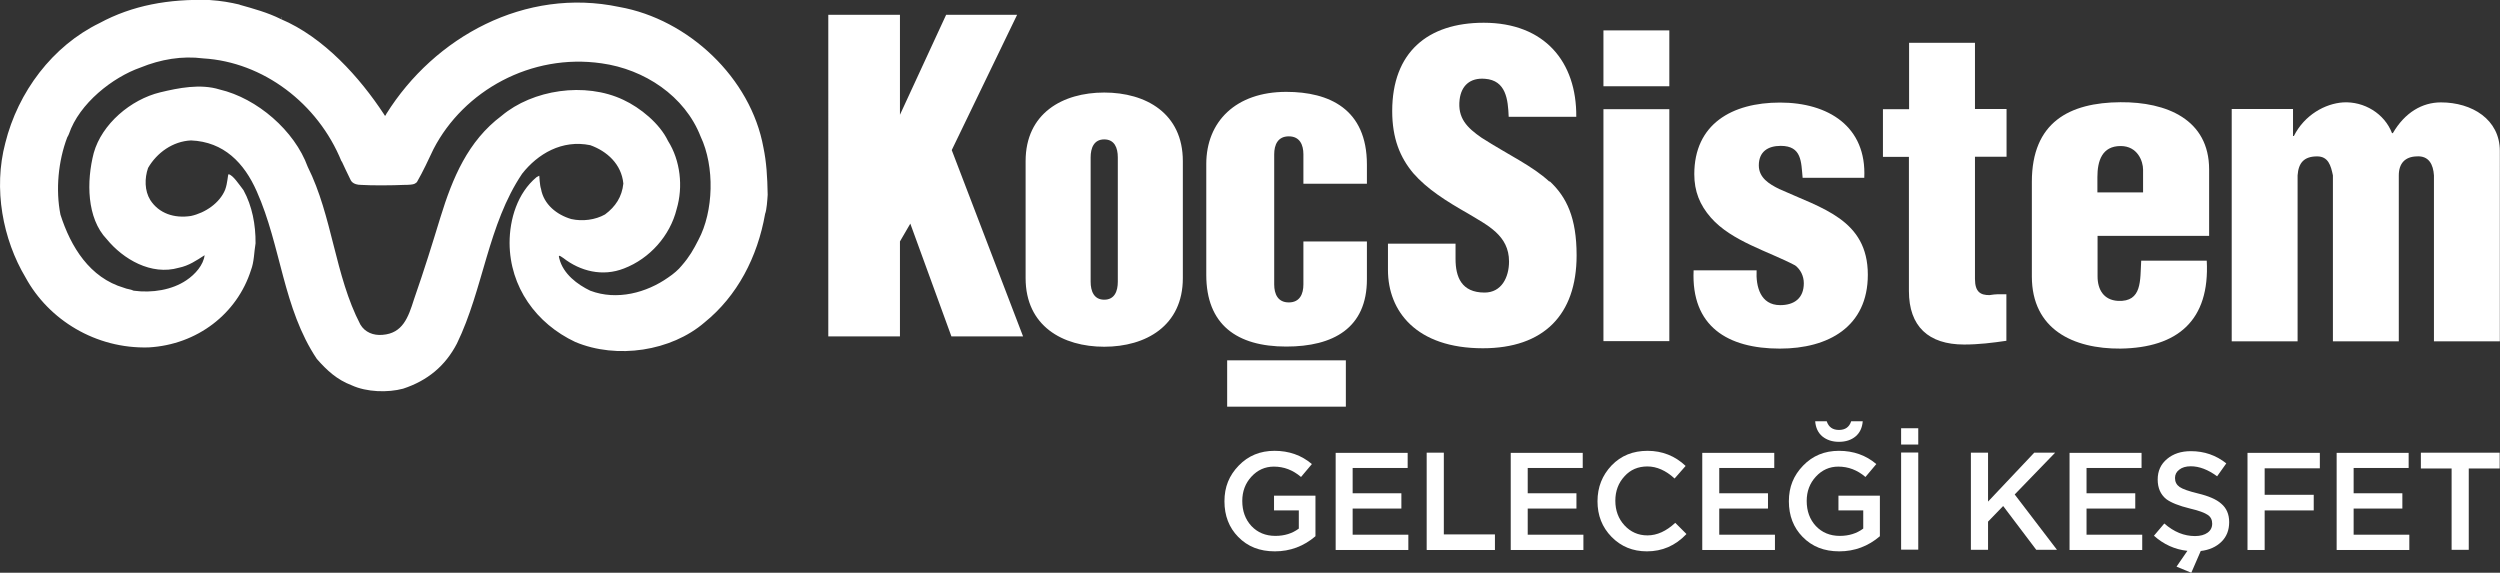
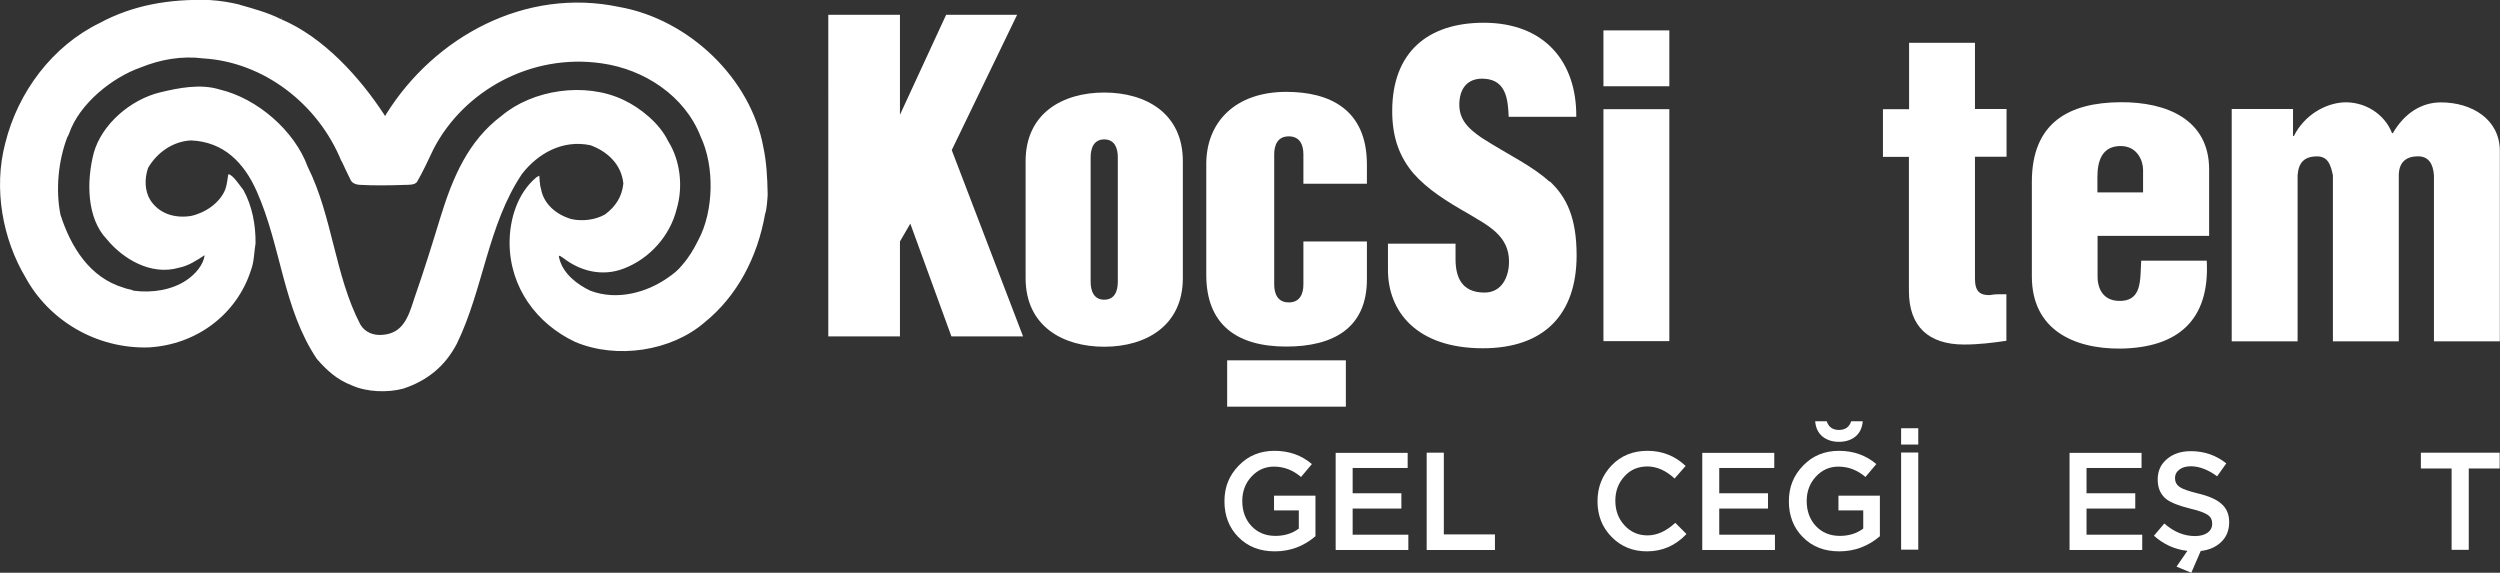
<svg xmlns="http://www.w3.org/2000/svg" id="Layer_1" data-name="Layer 1" viewBox="0 0 147.23 33.73">
  <rect x="0" y="0" width="147.23" height="33.73" fill="#333333" stroke="none" />
  <defs>
    <style>
      .cls-1, .cls-2 {
        fill: #fff;
      }

      .cls-2 {
        fill-rule: evenodd;
      }
    </style>
  </defs>
  <path class="cls-2" d="M20.13,9.51c.13,.3,.33,.69,.49,1.03,.04,.08,.12,.35,.67,.35,.61,.04,1.84,.03,2.48,0,.71,0,.66-.09,.78-.16,.38-.66,.66-1.28,.98-1.95,1.78-3.44,5.75-5.65,9.9-5.05,2.52,.35,4.9,1.92,5.83,4.31,.84,1.77,.77,4.41-.13,6.09-.29,.57-.52,.98-.98,1.51-.19,.24-.48,.49-.81,.71-1.25,.88-3,1.37-4.58,.77-.75-.36-1.59-.98-1.82-1.89-.06-.21-.03-.22,.24-.03,.99,.77,2.3,1.11,3.57,.61,1.51-.58,2.71-1.92,3.1-3.5,.39-1.31,.22-2.86-.51-4.01-.49-1.03-1.64-1.96-2.63-2.42-2.26-1.07-5.34-.6-7.17,.94-1.99,1.49-2.89,3.67-3.6,5.97-.5,1.63-.92,3-1.56,4.84-.34,1.08-.67,2-1.85,2.09-.54,.05-1.04-.15-1.31-.61-1.5-2.88-1.64-6.37-3.1-9.29-.77-2.12-2.97-4.03-5.19-4.55-1.13-.35-2.42-.09-3.5,.17-1.73,.42-3.43,1.86-3.91,3.57-.43,1.66-.42,3.84,.77,5.08,.96,1.17,2.61,2.15,4.24,1.68,.59-.12,1.04-.43,1.52-.74-.07,.57-.54,1.12-1.08,1.48-.83,.56-2,.76-3.1,.61-.18-.09-.39-.09-.57-.17-2.01-.59-3.13-2.4-3.74-4.31-.29-1.46-.13-3.16,.4-4.55,.04-.05,.1-.2,.1-.2,.61-1.8,2.58-3.34,4.21-3.91,1.2-.49,2.46-.7,3.7-.54,3.52,.21,6.75,2.64,8.14,6.06M14.11,.28c.82,.23,1.66,.46,2.42,.84,.04-.02,.05-.14,.07-.07-.03,.03-.04,.04-.07,.07,2.54,1.07,4.66,3.44,6.09,5.62,.06,.14,.09,.06,.13-.03C25.59,2.17,30.93-.76,36.47,.41c4.07,.72,7.75,4.18,8.49,8.28,.18,.87,.23,1.71,.25,2.78-.02,.32-.06,.9-.15,1.12-.45,2.56-1.64,4.84-3.57,6.4-1.96,1.69-5.16,2.18-7.61,1.15-2.3-1.08-3.86-3.24-3.87-5.83,0-1.42,.47-2.94,1.58-3.87,.11-.07,.17-.09,.17-.09,0,0,.03,.59,.1,.77,.16,.92,.93,1.53,1.78,1.78,.67,.15,1.42,.05,1.99-.27,.62-.46,1-1.04,1.08-1.82-.11-1.15-.97-1.91-1.95-2.26-1.66-.34-3.09,.51-4.01,1.68-2.02,3-2.28,6.79-3.84,10-.69,1.33-1.74,2.19-3.17,2.66-.89,.24-2.14,.21-3.03-.2-.87-.33-1.46-.88-2.05-1.55-2-2.99-2.1-6.64-3.54-9.87-.74-1.68-1.94-2.92-3.87-3-1.07,.05-2.01,.72-2.53,1.62-.21,.61-.21,1.34,.13,1.89,.51,.79,1.41,1.09,2.39,.94,.84-.18,1.7-.76,2.02-1.55,.15-.41,.15-.88,.2-.91,.26,.05,.61,.59,.88,.94,.51,.93,.72,2.03,.71,3.13-.09,.53-.08,1.09-.27,1.58-.81,2.55-3.15,4.39-6.03,4.55-3.11,.09-5.88-1.62-7.24-4.11C.16,14.09-.4,11.12,.31,8.43,1.06,5.41,3.09,2.71,5.86,1.36,7.8,.31,9.94-.07,12.33,0c.74,.05,1.21,.14,1.78,.27Z" />
  <path class="cls-1" d="M72.27,23.95v-2.73h6.99v2.73h-6.99Zm4.49-14.86c0-.56-.21-1.06-.86-1.06s-.86,.5-.86,1.06v7.66c0,.56,.21,1.06,.86,1.06s.86-.5,.86-1.06v-2.53h3.74v2.23c0,2.87-1.98,3.96-4.75,3.96-2.92,0-4.71-1.3-4.71-4.22v-6.53c0-2.5,1.74-4.25,4.71-4.25,2.53,0,4.75,1.01,4.75,4.28v1.13h-3.74v-1.73Zm-20.71-.25l4.2,10.97h-4.22l-2.42-6.64-.61,1.05v5.59h-4.22V.87h4.22V6.76l2.72-5.89h4.18l-3.85,7.97Zm13.61,7.54c0,2.81-2.18,4.04-4.63,4.04s-4.63-1.22-4.63-4.04v-6.89c0-2.82,2.18-4.04,4.63-4.04s4.63,1.22,4.63,4.04v6.89Zm-3.83-7.11c0-.56-.19-1.06-.8-1.06s-.8,.51-.8,1.06v7.32c0,.55,.19,1.06,.8,1.06s.8-.5,.8-1.06v-7.32Z" />
  <path class="cls-2" d="M94.43,5.08h3.88V1.79h-3.88v3.3Zm0,15.01h3.88V6.43h-3.88v13.67Z" />
-   <path class="cls-1" d="M109.79,10.48c.15-3.03-2.12-4.44-4.96-4.44s-5.05,1.27-5.05,4.22c0,1,.32,1.81,.98,2.56,1.22,1.39,3.39,1.98,4.96,2.81,.32,.24,.51,.63,.51,1.05,0,.88-.56,1.29-1.39,1.29-1.17,0-1.44-1.1-1.39-2.05h-3.71c-.15,3.3,2,4.61,5.08,4.61,2.86,0,5.18-1.29,5.18-4.35,0-3.25-2.71-3.91-5.22-5.05-.59-.29-1.2-.66-1.2-1.39,0-.81,.54-1.15,1.29-1.15,1.25,0,1.2,.95,1.29,1.88h3.64" />
  <path class="cls-1" d="M112.42,9.23v7.91c0,2.08,1.15,3.15,3.25,3.15,.86,0,1.66-.1,2.49-.22v-2.74c-.42,0-.56-.02-1,.05-.51,0-.85-.17-.85-.95v-7.2h1.86v-2.81h-1.86V2.52h-3.88v3.91h-1.54v2.81h1.54" />
  <path class="cls-2" d="M123.52,11.33v-.9c0-.95,.27-1.83,1.37-1.83,1,0,1.32,.9,1.32,1.39v1.34h-2.68m6.57,2.56v-3.91c0-2.95-2.51-3.98-5.22-3.96-3,.02-5.22,1.17-5.22,4.69v5.57c0,3.12,2.44,4.27,5.22,4.25,3.37-.05,5.27-1.66,5.08-5.18h-3.86c-.07,1.15,.07,2.44-1.37,2.37-.85-.05-1.2-.68-1.2-1.44v-2.39h6.57Z" />
  <path class="cls-1" d="M131.43,6.43v13.67h3.88V10.33c.05-.73,.37-1.12,1.15-1.12,.66,0,.81,.54,.93,1.12v9.77h3.88V10.33c0-.71,.37-1.1,1.05-1.12,.73-.05,.98,.49,1.02,1.12v9.77h3.88V8.89c0-1.86-1.64-2.86-3.47-2.86-1.1,0-2.12,.59-2.83,1.81h-.05c-.44-1.15-1.64-1.88-2.88-1.81-1.05,.07-2.27,.73-2.9,1.98h-.05v-1.59h-3.61" />
  <path class="cls-1" d="M91.25,10.7c-1-.93-2.39-1.56-4-2.59-.85-.59-1.42-1.15-1.29-2.25,.1-.81,.61-1.29,1.49-1.22,1.25,.09,1.36,1.23,1.4,2.24h3.98c.03-3.23-1.86-5.54-5.45-5.54-3.32,0-5.39,1.76-5.39,5.2,0,1.61,.46,2.73,1.24,3.66,.81,.93,1.93,1.64,3.25,2.39,1.12,.68,2.39,1.27,2.39,2.81,0,.93-.44,1.83-1.44,1.83-1.37,0-1.71-.93-1.71-1.98v-.9h-3.98v1.55c0,2.42,1.66,4.61,5.59,4.61,3.56,0,5.52-1.95,5.52-5.47,0-2.22-.59-3.44-1.59-4.37Z" />
  <g>
    <path class="cls-1" d="M77.47,31.58c-.69,.59-1.49,.89-2.39,.89s-1.6-.28-2.16-.85c-.54-.55-.81-1.25-.81-2.1s.28-1.52,.84-2.1c.56-.58,1.26-.87,2.11-.87s1.59,.26,2.2,.78l-.64,.76c-.48-.41-1.01-.61-1.6-.61-.52,0-.96,.2-1.32,.59-.36,.39-.54,.87-.54,1.43,0,.6,.18,1.09,.54,1.48,.36,.38,.83,.58,1.41,.58,.53,0,.99-.14,1.38-.43v-1.07h-1.46v-.87h2.44v2.4Z" />
    <path class="cls-1" d="M82.9,26.66v.9h-3.24v1.49h2.87v.9h-2.87v1.54h3.28v.9h-4.28v-5.72h4.24Z" />
    <path class="cls-1" d="M84.02,32.38v-5.72h1.01v4.81h3.01v.92h-4.01Z" />
-     <path class="cls-1" d="M93.21,26.66v.9h-3.24v1.49h2.87v.9h-2.87v1.54h3.28v.9h-4.28v-5.72h4.24Z" />
    <path class="cls-1" d="M99.31,31.46c-.65,.68-1.42,1.01-2.32,1.01-.83,0-1.52-.28-2.08-.85-.56-.57-.83-1.27-.83-2.1s.28-1.53,.83-2.11c.56-.58,1.26-.86,2.12-.86s1.62,.3,2.24,.89l-.65,.74c-.51-.47-1.05-.71-1.6-.71s-1,.19-1.35,.58c-.36,.39-.54,.87-.54,1.44s.18,1.06,.54,1.45c.36,.39,.81,.59,1.35,.59,.57,0,1.11-.25,1.64-.74l.65,.65Z" />
    <path class="cls-1" d="M104.49,26.66v.9h-3.24v1.49h2.87v.9h-2.87v1.54h3.28v.9h-4.28v-5.72h4.24Z" />
    <path class="cls-1" d="M110.71,31.58c-.69,.59-1.49,.89-2.39,.89s-1.6-.28-2.16-.85c-.54-.55-.81-1.25-.81-2.1s.28-1.52,.84-2.1c.56-.58,1.26-.87,2.11-.87s1.59,.26,2.2,.78l-.64,.76c-.48-.41-1.01-.61-1.6-.61-.52,0-.96,.2-1.32,.59-.36,.39-.54,.87-.54,1.43,0,.6,.18,1.09,.54,1.48,.36,.38,.83,.58,1.41,.58,.53,0,.99-.14,1.38-.43v-1.07h-1.46v-.87h2.44v2.4Zm-1.01-6.77c-.03,.38-.17,.68-.42,.89-.25,.21-.58,.32-.98,.32s-.72-.11-.98-.32c-.25-.21-.39-.51-.42-.89h.68c.11,.34,.35,.51,.72,.51s.61-.17,.72-.51h.68Z" />
    <path class="cls-1" d="M112.97,26.18h-1.01v-.96h1.01v.96Zm-1.01,.47h1.01v5.72h-1.01v-5.72Z" />
-     <path class="cls-1" d="M118.65,29.12l2.49,3.26h-1.22l-1.95-2.58-.89,.92v1.66h-1.01v-5.72h1.01v2.88l2.72-2.88h1.23l-2.38,2.46Z" />
    <path class="cls-1" d="M126.12,26.66v.9h-3.24v1.49h2.87v.9h-2.87v1.54h3.28v.9h-4.28v-5.72h4.24Z" />
    <path class="cls-1" d="M129.61,32.44l-.56,1.29-.87-.36,.64-.93c-.74-.08-1.4-.38-1.97-.89l.61-.72c.57,.5,1.17,.74,1.81,.74,.31,0,.56-.07,.74-.2,.18-.13,.27-.31,.27-.53s-.08-.39-.25-.51c-.19-.13-.53-.26-1.05-.38-.66-.16-1.13-.35-1.41-.56-.33-.27-.5-.65-.5-1.15s.18-.9,.55-1.21c.37-.31,.83-.46,1.41-.46,.78,0,1.48,.24,2.08,.72l-.54,.76c-.53-.39-1.05-.59-1.55-.59-.29,0-.52,.07-.68,.2-.17,.13-.25,.29-.25,.49,0,.23,.09,.4,.27,.53,.18,.12,.54,.25,1.08,.38,.63,.15,1.09,.35,1.37,.6,.31,.26,.47,.62,.47,1.09s-.15,.86-.46,1.16c-.31,.3-.71,.48-1.22,.54Z" />
-     <path class="cls-1" d="M136.62,26.66v.92h-3.25v1.56h2.89v.92h-2.89v2.33h-1.01v-5.72h4.26Z" />
-     <path class="cls-1" d="M141.85,26.66v.9h-3.24v1.49h2.87v.9h-2.87v1.54h3.28v.9h-4.28v-5.72h4.24Z" />
    <path class="cls-1" d="M145.39,27.59v4.79h-1.01v-4.79h-1.81v-.93h4.64v.93h-1.81Z" />
  </g>
</svg>